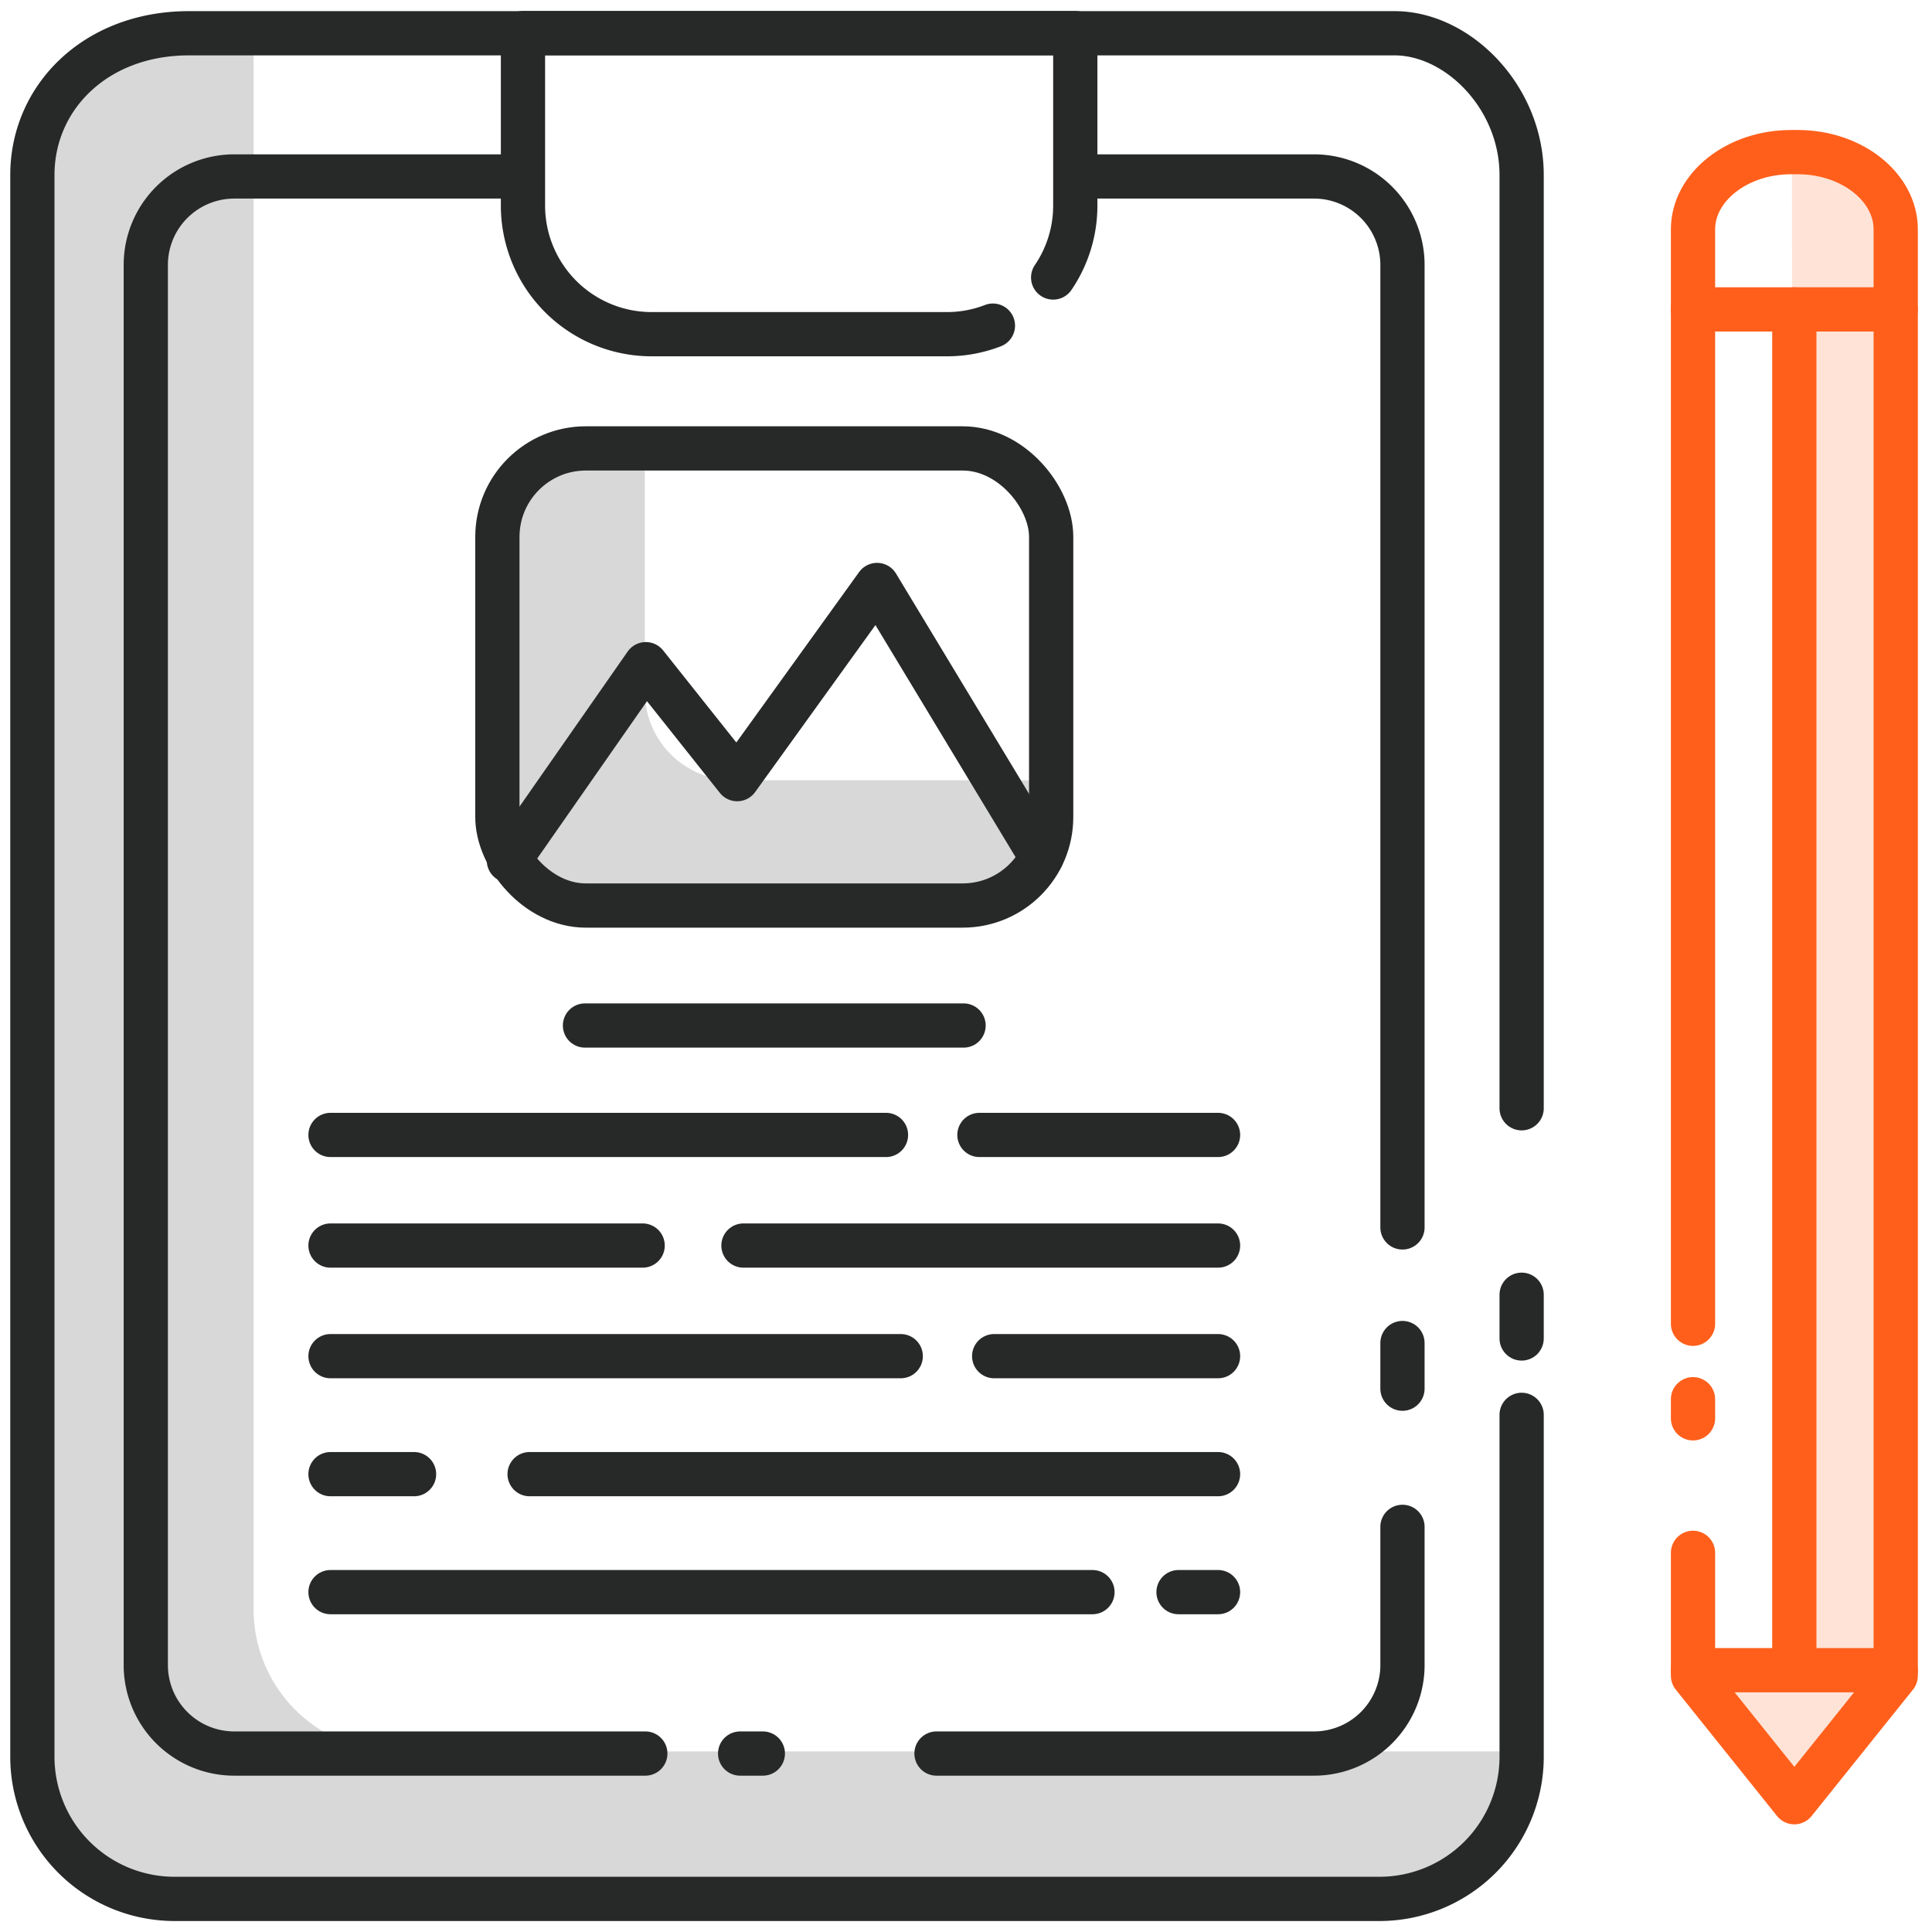
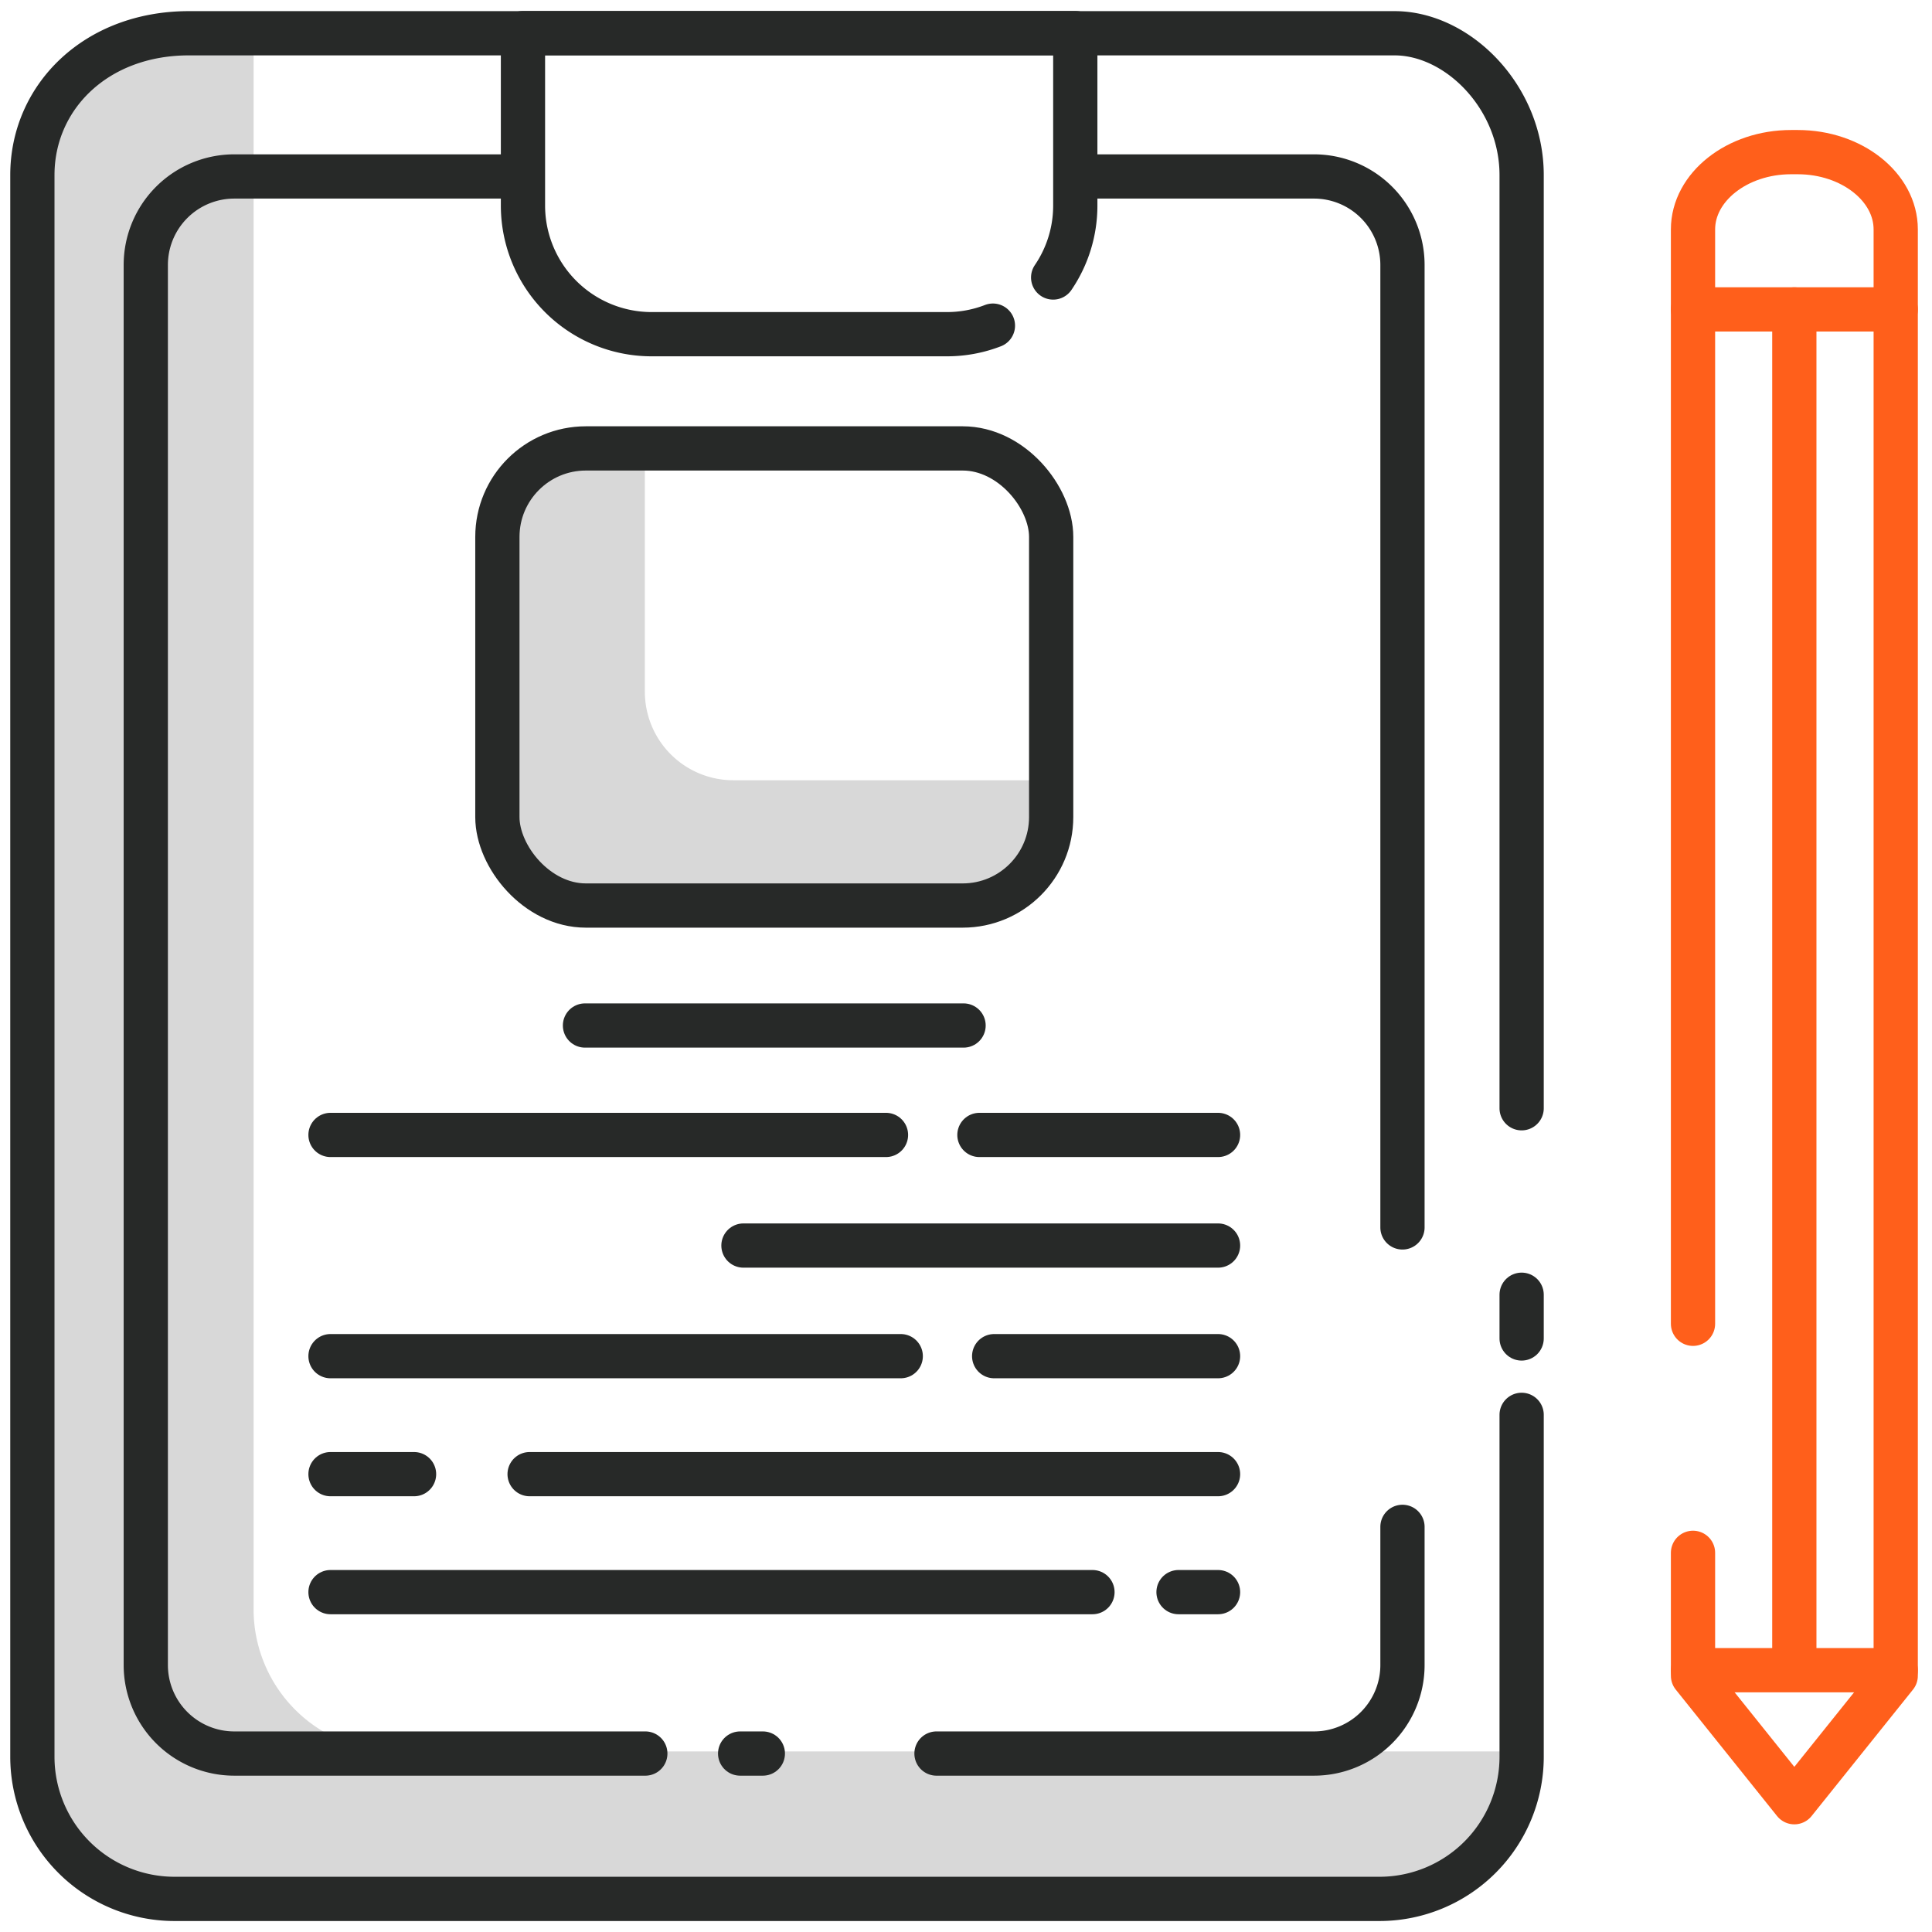
<svg xmlns="http://www.w3.org/2000/svg" id="Layer_1" data-name="Layer 1" viewBox="0 0 262 262">
  <defs>
    <style>.cls-1{fill:#d8d8d8;}.cls-2,.cls-4{fill:none;stroke-linecap:round;stroke-linejoin:round;stroke-width:6px;}.cls-2{stroke:#272928;}.cls-3{fill:#ffe3d7;}.cls-4{stroke:#ff5f1b;}</style>
  </defs>
  <path class="cls-1" d="M53.61,237.51a19.28,19.28,0,0,1-19.22-19.23V4.51H23.61A19.29,19.29,0,0,0,4.39,23.74V238.28a19.28,19.28,0,0,0,19.22,19.23H187.12a19.28,19.28,0,0,0,19.23-19.23v-.77Z" />
  <path class="cls-2" d="M206.35,150.29V23.74c0-10.57-8.65-19.23-17.23-19.23H25.61C13,4.51,4.39,13.17,4.39,23.74V238.28a19.28,19.28,0,0,0,19.22,19.23H187.12a19.28,19.28,0,0,0,19.23-19.23V191.87" />
  <line class="cls-2" x1="206.35" y1="181.51" x2="206.35" y2="175.58" />
  <path class="cls-2" d="M190.19,207.06V225.8a12,12,0,0,1-12,12H127" />
-   <line class="cls-2" x1="190.19" y1="182.13" x2="190.19" y2="188.32" />
  <path class="cls-2" d="M147.42,23.93h30.77a12,12,0,0,1,12,12V166.45" />
  <path class="cls-2" d="M87.51,237.8H31.77a12,12,0,0,1-12-12V35.93a12,12,0,0,1,12-12H68.55" />
  <line class="cls-2" x1="103.45" y1="237.8" x2="100.37" y2="237.8" />
  <path class="cls-2" d="M134.65,44.16a17.25,17.25,0,0,1-6.24,1.16H88.32a17.45,17.45,0,0,1-17.4-17.41V4.49h74.9V27.91a17.31,17.31,0,0,1-3,9.72" />
  <line class="cls-2" x1="44.82" y1="153.91" x2="120.15" y2="153.91" />
  <line class="cls-2" x1="132.82" y1="153.91" x2="165.18" y2="153.91" />
-   <line class="cls-2" x1="44.82" y1="168.91" x2="87.15" y2="168.91" />
  <line class="cls-2" x1="100.82" y1="168.91" x2="165.18" y2="168.91" />
  <line class="cls-2" x1="44.82" y1="183.91" x2="122.15" y2="183.91" />
  <line class="cls-2" x1="134.82" y1="183.91" x2="165.18" y2="183.91" />
  <line class="cls-2" x1="44.82" y1="199.91" x2="56.15" y2="199.91" />
  <line class="cls-2" x1="159.82" y1="215.91" x2="165.18" y2="215.91" />
  <line class="cls-2" x1="71.82" y1="199.91" x2="165.18" y2="199.91" />
  <line class="cls-2" x1="44.82" y1="215.91" x2="148.15" y2="215.91" />
  <line class="cls-2" x1="79.33" y1="139.07" x2="130.67" y2="139.07" />
  <path class="cls-1" d="M99.45,105.81a12,12,0,0,1-12-12v-33h-8a12,12,0,0,0-12,12v38a12,12,0,0,0,12,12h51.1a12,12,0,0,0,12-12v-5Z" />
  <rect class="cls-2" x="67.45" y="60.81" width="75.1" height="61.99" rx="12" />
-   <polyline class="cls-2" points="141.23 116.24 118.94 79.33 99.97 105.66 87.58 90.07 69.01 116.69" />
-   <path class="cls-3" d="M243,21l.32,205.47H229.59l13.74,17.9,13.75-17.15V31.11c0-5.76-6-10.48-13.29-10.48H243C243,20.76,243,20.89,243,21Z" />
  <path class="cls-4" d="M229.59,179.52V31.11c0-5.76,6-10.48,13.29-10.48h.91c7.31,0,13.29,4.72,13.29,10.48V227.25L243.33,244.4l-13.74-17.15V210.58" />
-   <line class="cls-4" x1="229.59" y1="192.34" x2="229.59" y2="189.75" />
  <line class="cls-4" x1="257.08" y1="41.96" x2="229.59" y2="41.96" />
  <line class="cls-4" x1="257.08" y1="226.5" x2="229.59" y2="226.5" />
  <line class="cls-4" x1="243.33" y1="41.96" x2="243.33" y2="225.63" />
</svg>